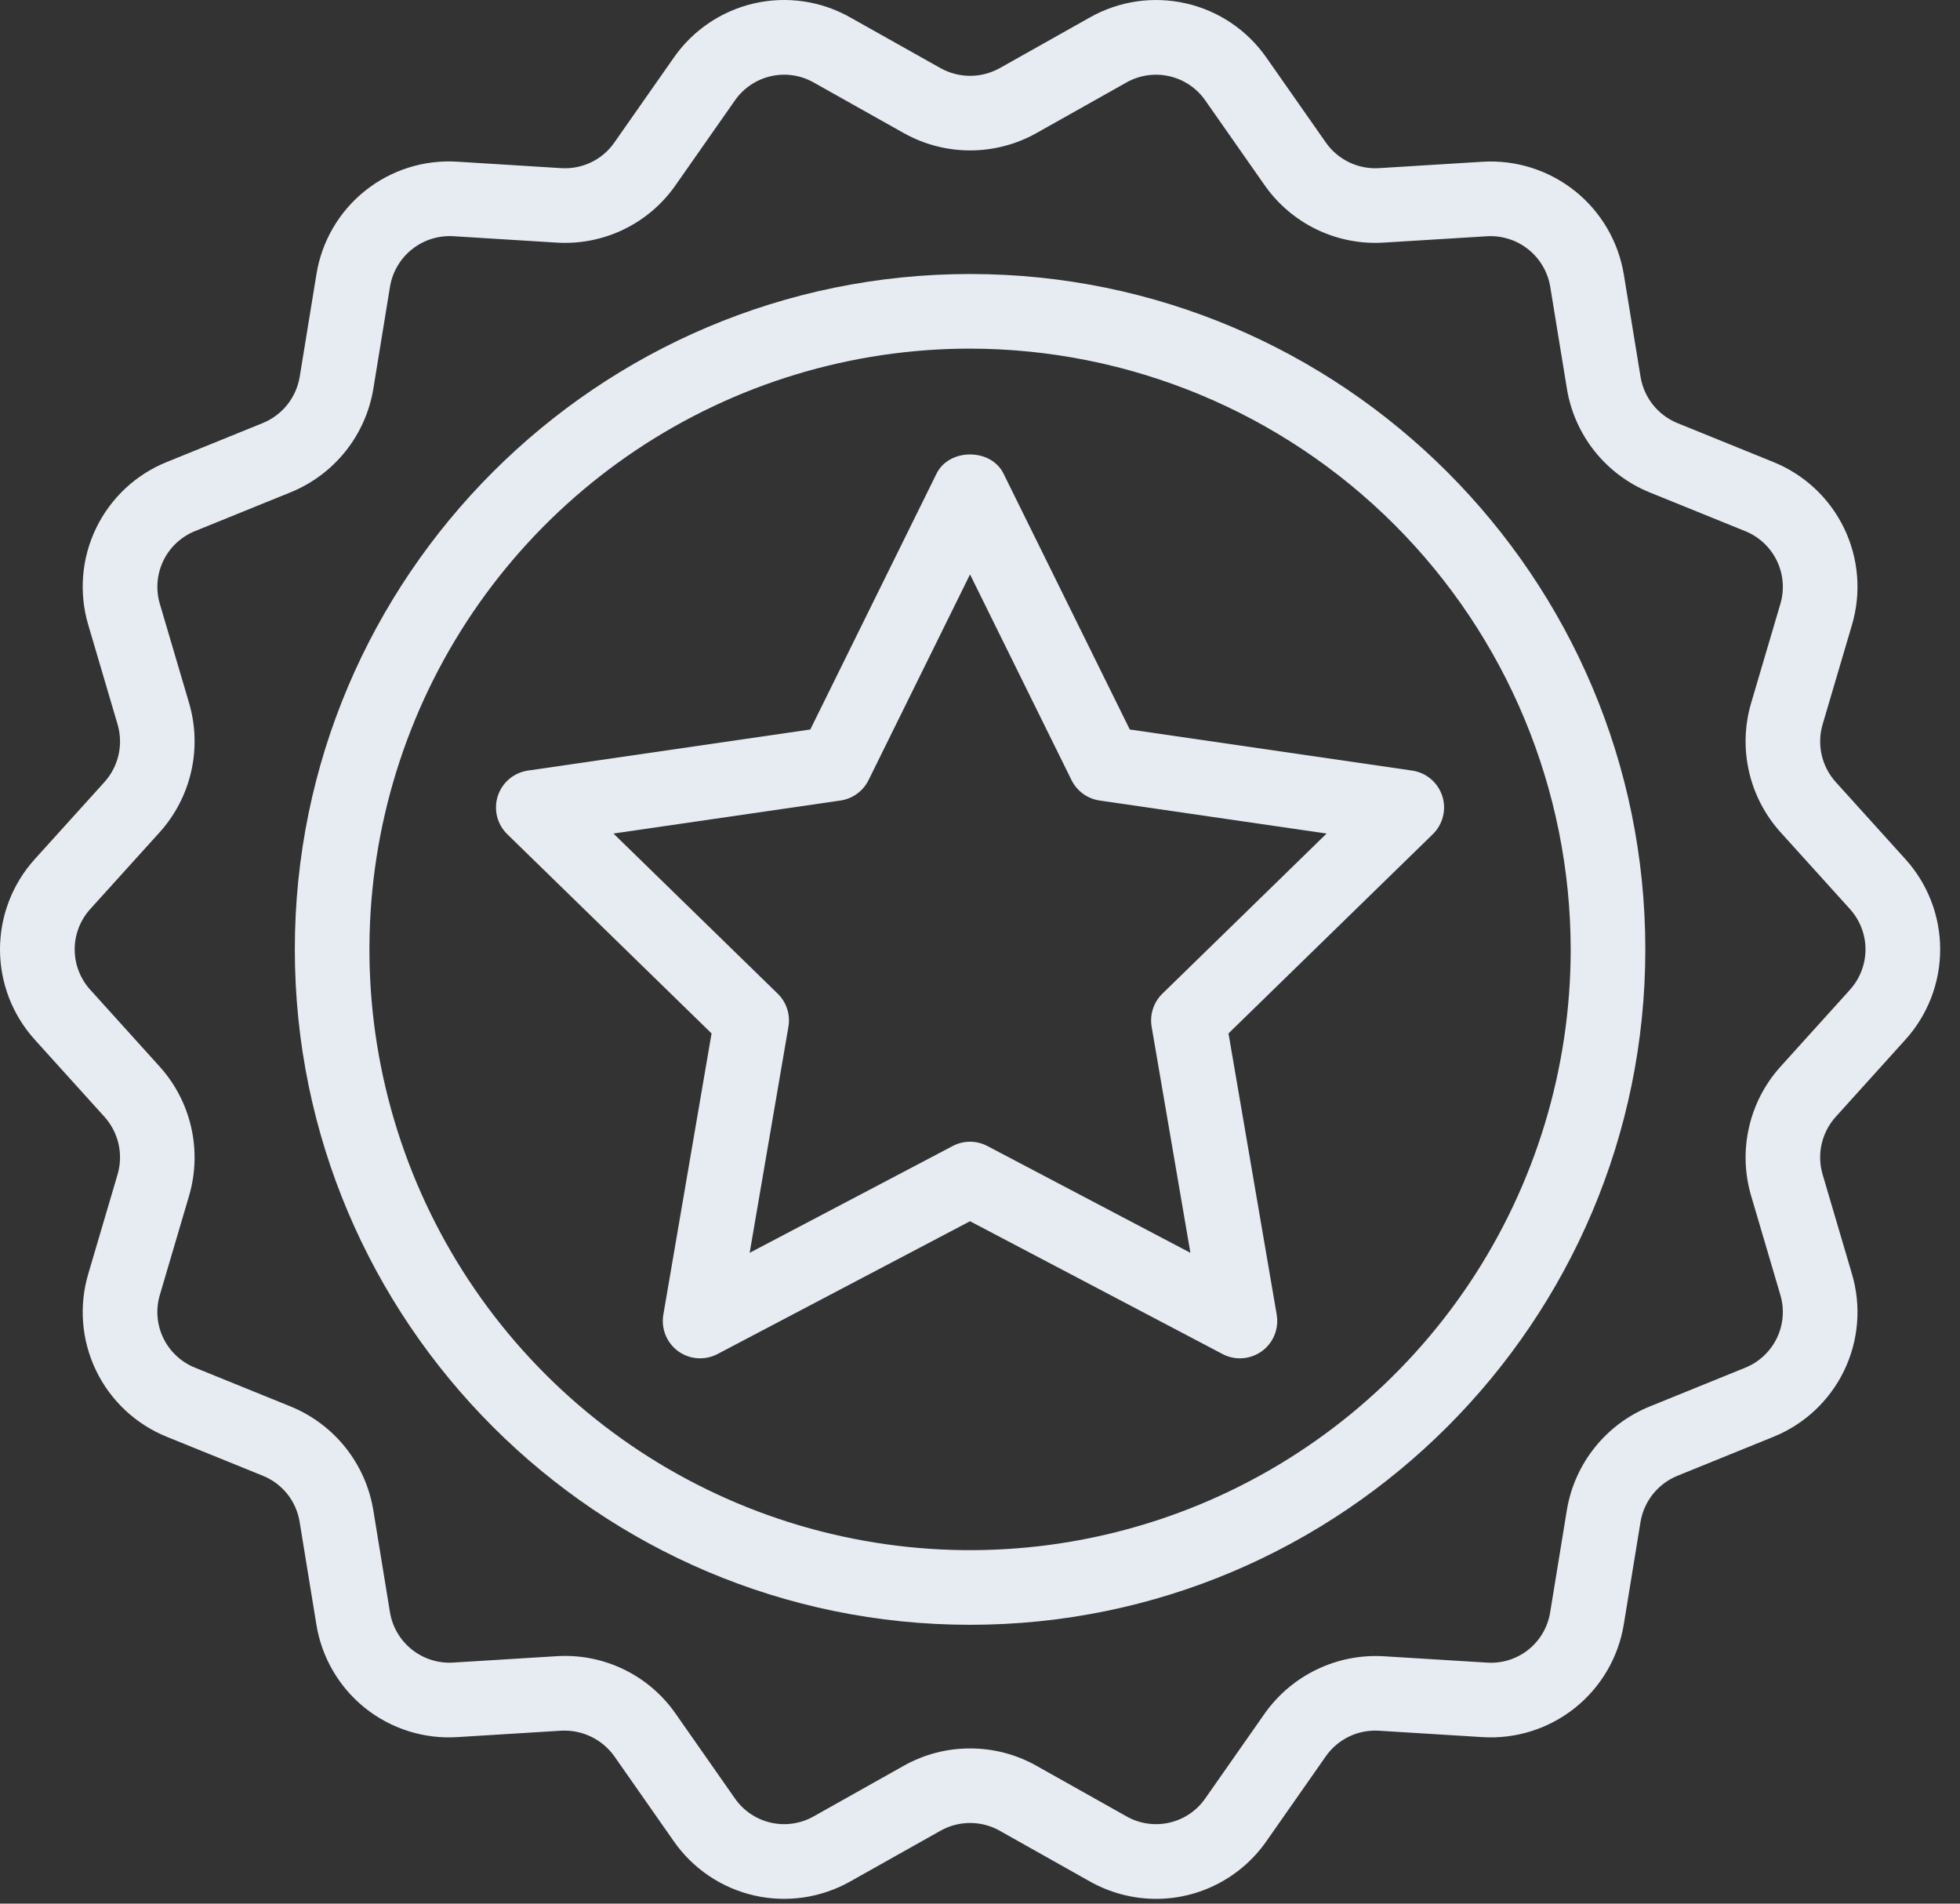
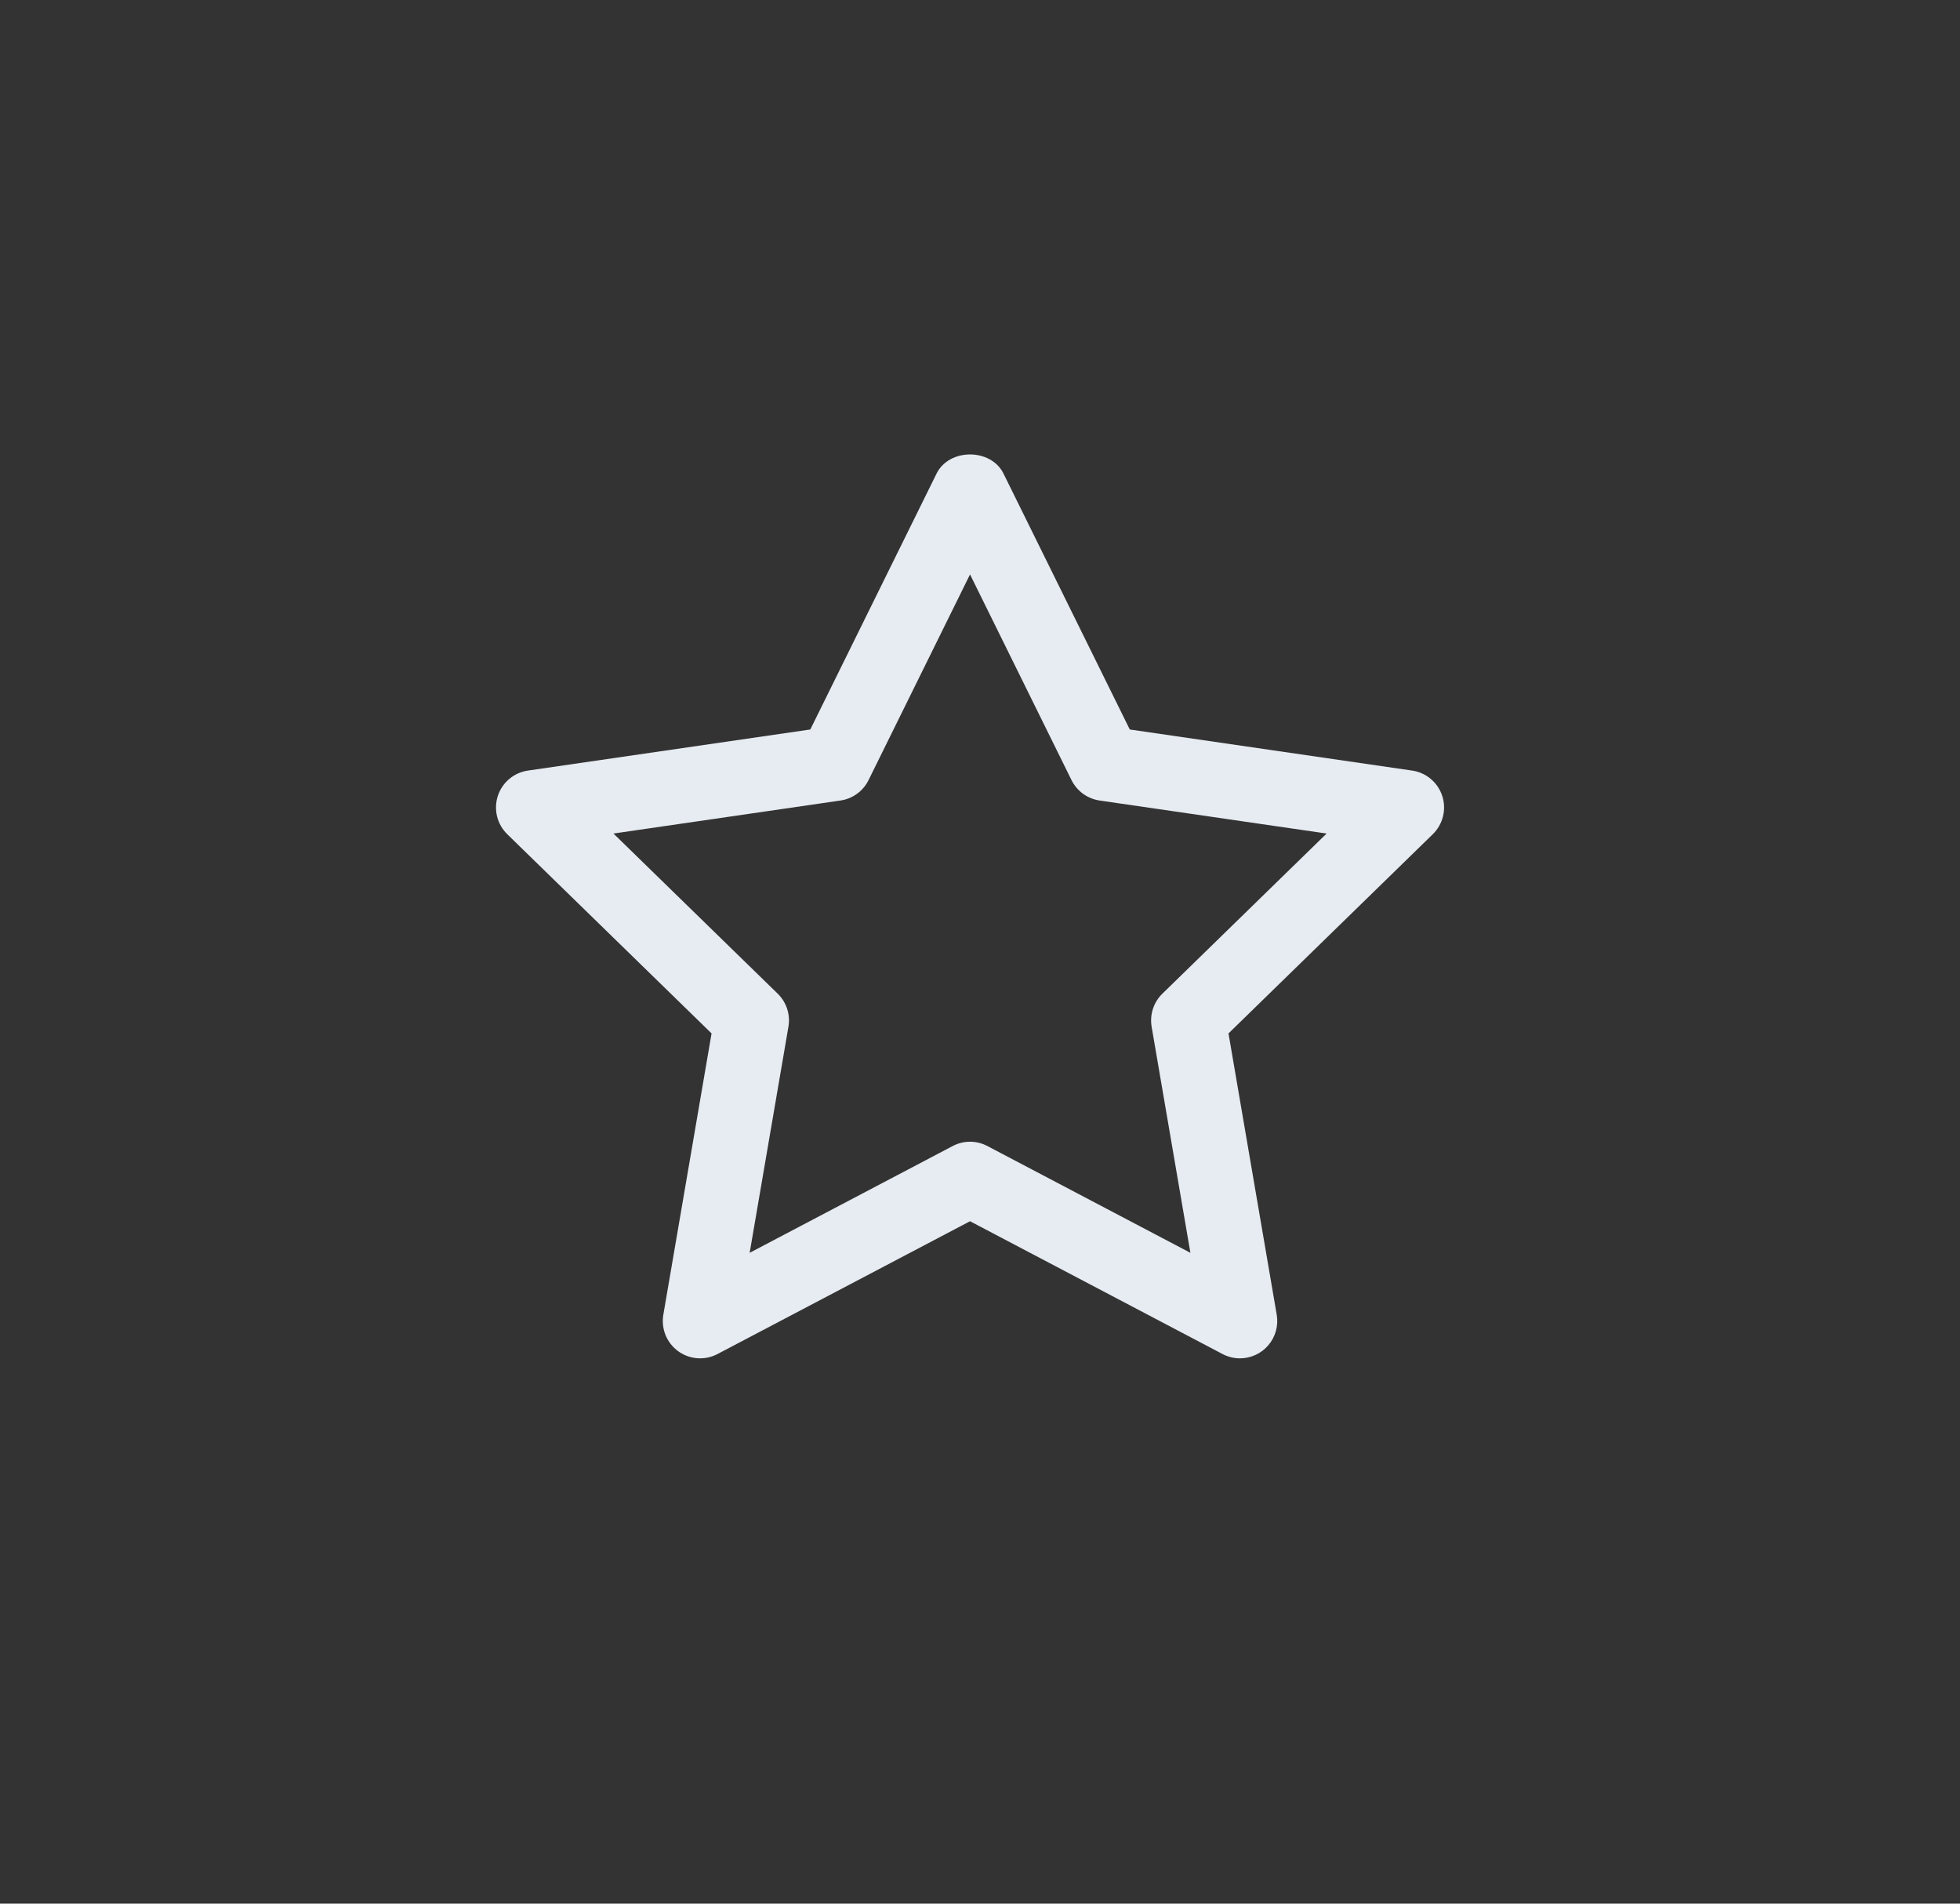
<svg xmlns="http://www.w3.org/2000/svg" width="69" height="67" viewBox="0 0 69 67" fill="none">
  <rect x="0" y="0" width="69" height="67" fill="#333333" stroke="none" />
  <path d="M43.651 47.808C43.438 47.808 43.228 47.756 43.04 47.657L34.149 42.982L25.258 47.657C25.041 47.771 24.797 47.822 24.552 47.804C24.308 47.787 24.073 47.701 23.875 47.557C23.677 47.413 23.523 47.217 23.43 46.99C23.338 46.763 23.311 46.514 23.352 46.273L25.05 36.372L17.857 29.36C17.682 29.189 17.558 28.972 17.499 28.735C17.441 28.497 17.45 28.247 17.525 28.014C17.601 27.781 17.74 27.574 17.928 27.416C18.115 27.258 18.343 27.156 18.585 27.121L28.526 25.675L32.971 16.668C33.415 15.77 34.884 15.77 35.327 16.668L39.773 25.675L49.713 27.121C49.956 27.156 50.183 27.258 50.37 27.416C50.558 27.574 50.697 27.781 50.773 28.014C50.849 28.247 50.858 28.497 50.799 28.735C50.74 28.972 50.616 29.189 50.441 29.36L43.248 36.372L44.946 46.273C44.978 46.461 44.969 46.655 44.918 46.839C44.868 47.024 44.778 47.195 44.655 47.341C44.532 47.487 44.378 47.605 44.205 47.685C44.031 47.766 43.842 47.808 43.651 47.808L43.651 47.808ZM21.596 29.337L27.379 34.974C27.531 35.122 27.645 35.306 27.711 35.508C27.777 35.711 27.792 35.926 27.756 36.136L26.391 44.094L33.538 40.336C33.727 40.236 33.936 40.184 34.149 40.184C34.362 40.184 34.572 40.236 34.761 40.336L41.907 44.094L40.542 36.136C40.507 35.926 40.522 35.711 40.588 35.508C40.654 35.306 40.768 35.122 40.92 34.974L46.702 29.337L38.711 28.175C38.501 28.144 38.301 28.063 38.128 27.938C37.956 27.813 37.817 27.648 37.722 27.457L34.149 20.217L30.576 27.457C30.482 27.648 30.343 27.813 30.17 27.938C29.998 28.063 29.798 28.145 29.587 28.175L21.596 29.337Z" fill="#E7ECF2" />
-   <path d="M34.15 57.186C21.043 57.186 10.379 46.522 10.379 33.414C10.379 20.307 21.043 9.644 34.15 9.644C47.258 9.644 57.922 20.307 57.922 33.414C57.922 46.522 47.258 57.186 34.15 57.186ZM34.15 12.27C29.968 12.27 25.88 13.511 22.403 15.834C18.926 18.157 16.215 21.46 14.615 25.323C13.015 29.187 12.596 33.439 13.412 37.54C14.228 41.642 16.242 45.41 19.199 48.367C22.156 51.324 25.924 53.338 30.026 54.153C34.127 54.969 38.379 54.55 42.242 52.95C46.106 51.349 49.408 48.639 51.732 45.162C54.055 41.684 55.295 37.596 55.295 33.414C55.288 27.808 53.058 22.434 49.094 18.47C45.13 14.507 39.756 12.277 34.15 12.27V12.27Z" fill="#E7ECF2" />
-   <path d="M40.699 66.832C39.882 66.831 39.08 66.62 38.368 66.219L35.19 64.432C34.873 64.254 34.515 64.161 34.151 64.161C33.788 64.161 33.43 64.254 33.113 64.432L29.933 66.219C28.906 66.799 27.701 66.975 26.552 66.713C25.403 66.451 24.393 65.77 23.719 64.803L21.626 61.812C21.415 61.517 21.134 61.281 20.807 61.123C20.481 60.966 20.12 60.894 19.758 60.913L16.113 61.138C14.938 61.216 13.775 60.851 12.854 60.117C11.934 59.382 11.321 58.329 11.136 57.166L10.548 53.564C10.491 53.205 10.341 52.866 10.114 52.581C9.887 52.297 9.59 52.076 9.252 51.94L5.876 50.571C4.782 50.13 3.892 49.297 3.381 48.235C2.869 47.173 2.772 45.959 3.109 44.829L4.141 41.33C4.242 40.982 4.253 40.614 4.172 40.26C4.092 39.907 3.922 39.58 3.68 39.31L1.23 36.599C0.439 35.727 0 34.593 2.39733e-08 33.416C-0 32.239 0.438 31.105 1.229 30.233L3.681 27.521C3.923 27.251 4.092 26.923 4.173 26.57C4.253 26.216 4.242 25.848 4.141 25.5L3.109 22.001C2.772 20.871 2.869 19.656 3.381 18.594C3.893 17.532 4.782 16.699 5.876 16.259L9.255 14.888C9.591 14.75 9.886 14.529 10.113 14.245C10.339 13.962 10.489 13.625 10.55 13.267L11.138 9.664C11.322 8.5 11.935 7.447 12.856 6.712C13.777 5.977 14.94 5.613 16.116 5.692L19.761 5.918C20.123 5.941 20.485 5.87 20.812 5.712C21.139 5.555 21.42 5.315 21.627 5.017L23.72 2.029C24.393 1.061 25.404 0.38 26.553 0.118C27.703 -0.144 28.909 0.033 29.934 0.614L33.113 2.4C33.431 2.576 33.788 2.669 34.152 2.669C34.516 2.669 34.873 2.576 35.191 2.4L38.37 0.613C39.396 0.033 40.601 -0.143 41.75 0.119C42.899 0.38 43.909 1.061 44.583 2.028L46.677 5.019C46.885 5.315 47.166 5.554 47.493 5.711C47.819 5.868 48.181 5.94 48.543 5.918L52.189 5.693C53.364 5.621 54.523 5.987 55.443 6.721C56.362 7.455 56.976 8.504 57.166 9.665L57.755 13.268C57.815 13.626 57.965 13.963 58.191 14.247C58.418 14.531 58.713 14.752 59.049 14.89L62.426 16.26C63.52 16.701 64.41 17.533 64.922 18.596C65.434 19.658 65.531 20.873 65.194 22.003L64.162 25.501C64.061 25.849 64.05 26.217 64.13 26.57C64.211 26.924 64.38 27.251 64.622 27.521L67.072 30.232C67.864 31.103 68.302 32.238 68.302 33.415C68.302 34.591 67.864 35.726 67.073 36.597L64.623 39.31C64.38 39.58 64.211 39.907 64.13 40.261C64.049 40.614 64.06 40.983 64.162 41.331L65.194 44.83C65.531 45.96 65.434 47.175 64.922 48.237C64.41 49.299 63.52 50.132 62.426 50.572L59.048 51.943C58.712 52.081 58.416 52.302 58.19 52.586C57.963 52.87 57.813 53.207 57.753 53.565L57.165 57.167C56.976 58.329 56.362 59.379 55.442 60.113C54.522 60.847 53.361 61.213 52.187 61.139L48.543 60.914C48.18 60.892 47.818 60.962 47.491 61.12C47.163 61.278 46.882 61.517 46.674 61.815L44.583 64.802C44.147 65.428 43.566 65.94 42.89 66.293C42.214 66.647 41.462 66.832 40.699 66.832V66.832ZM34.151 61.538C34.966 61.536 35.767 61.745 36.477 62.142L39.656 63.928C40.114 64.188 40.652 64.267 41.166 64.15C41.679 64.034 42.131 63.729 42.431 63.296L44.523 60.308C44.992 59.645 45.622 59.112 46.353 58.76C47.085 58.407 47.894 58.246 48.705 58.293L52.349 58.517C52.874 58.553 53.394 58.39 53.805 58.062C54.217 57.734 54.49 57.264 54.573 56.743L55.161 53.142C55.295 52.34 55.631 51.585 56.139 50.949C56.646 50.313 57.308 49.817 58.061 49.509L61.438 48.138C61.927 47.941 62.324 47.569 62.553 47.095C62.782 46.621 62.825 46.078 62.675 45.574L61.643 42.075C61.416 41.295 61.391 40.47 61.572 39.678C61.752 38.886 62.131 38.154 62.674 37.549L65.124 34.838L65.124 34.836C65.477 34.447 65.673 33.94 65.673 33.414C65.673 32.889 65.477 32.382 65.124 31.993L62.674 29.283C62.131 28.678 61.752 27.946 61.572 27.154C61.391 26.362 61.416 25.537 61.643 24.757L62.675 21.259C62.826 20.755 62.782 20.212 62.553 19.737C62.325 19.263 61.927 18.891 61.438 18.694L58.062 17.325C57.309 17.016 56.648 16.52 56.14 15.885C55.633 15.249 55.296 14.494 55.163 13.691L54.574 10.088C54.487 9.571 54.212 9.104 53.802 8.776C53.392 8.449 52.875 8.285 52.351 8.315L48.705 8.539C47.894 8.589 47.085 8.429 46.353 8.077C45.621 7.724 44.992 7.19 44.525 6.526L42.431 3.535C42.13 3.103 41.679 2.799 41.166 2.683C40.653 2.566 40.115 2.644 39.657 2.902L36.477 4.69C35.766 5.086 34.966 5.294 34.152 5.294C33.338 5.294 32.538 5.086 31.827 4.69L28.647 2.904C28.189 2.644 27.651 2.565 27.137 2.682C26.623 2.799 26.172 3.104 25.871 3.536L23.779 6.523C23.314 7.189 22.685 7.724 21.953 8.077C21.221 8.43 20.41 8.589 19.599 8.539L15.953 8.313C15.429 8.284 14.913 8.448 14.502 8.775C14.092 9.103 13.817 9.57 13.73 10.087L13.142 13.69C13.008 14.492 12.671 15.247 12.164 15.883C11.656 16.518 10.995 17.014 10.242 17.322L6.864 18.693C6.376 18.89 5.978 19.262 5.75 19.736C5.521 20.211 5.478 20.753 5.628 21.258L6.66 24.756C6.887 25.535 6.912 26.36 6.731 27.152C6.551 27.944 6.172 28.677 5.63 29.282L3.178 31.994C2.825 32.383 2.629 32.89 2.629 33.415C2.629 33.941 2.825 34.447 3.178 34.836L5.628 37.548C6.171 38.152 6.55 38.885 6.731 39.677C6.911 40.469 6.887 41.294 6.66 42.074L5.628 45.573C5.477 46.077 5.521 46.62 5.749 47.094C5.978 47.568 6.376 47.94 6.864 48.136L10.24 49.506C10.993 49.815 11.655 50.311 12.162 50.947C12.669 51.583 13.006 52.338 13.14 53.141L13.728 56.742C13.813 57.261 14.088 57.729 14.498 58.056C14.909 58.384 15.427 58.548 15.951 58.516L19.597 58.291C20.408 58.24 21.219 58.398 21.951 58.751C22.683 59.103 23.312 59.639 23.778 60.305L25.871 63.296C26.171 63.729 26.622 64.033 27.136 64.15C27.649 64.267 28.188 64.188 28.646 63.928L31.826 62.142C32.537 61.744 33.337 61.536 34.151 61.538V61.538Z" fill="#E7ECF2" />
</svg>